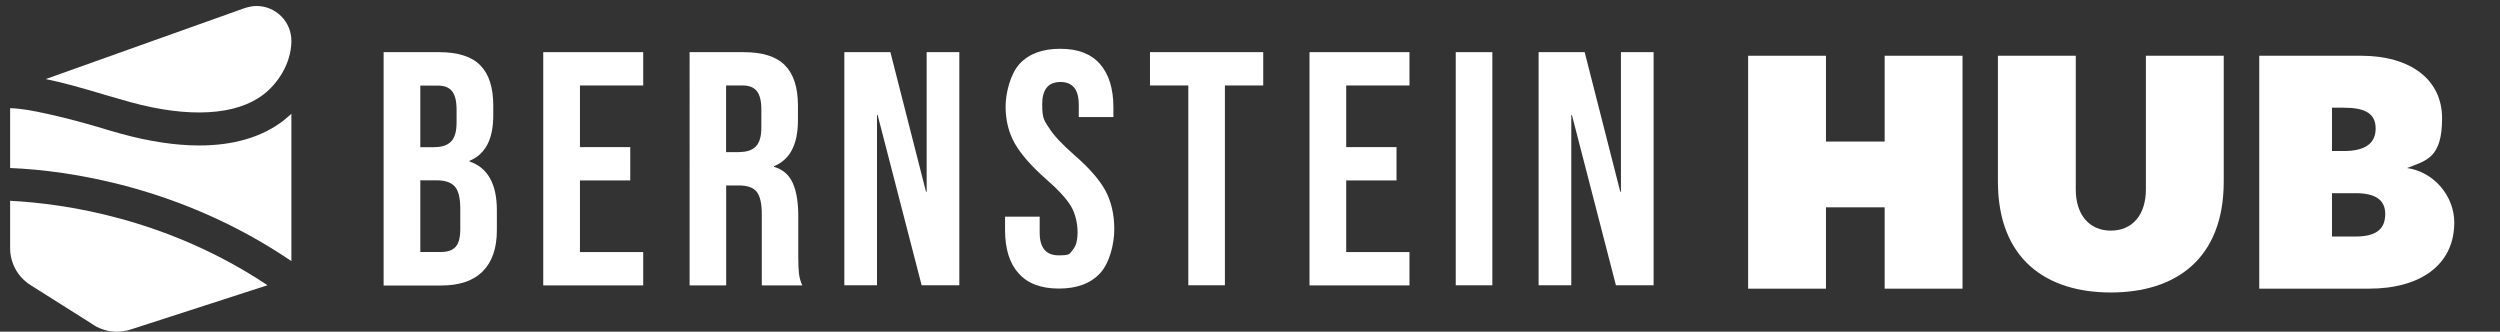
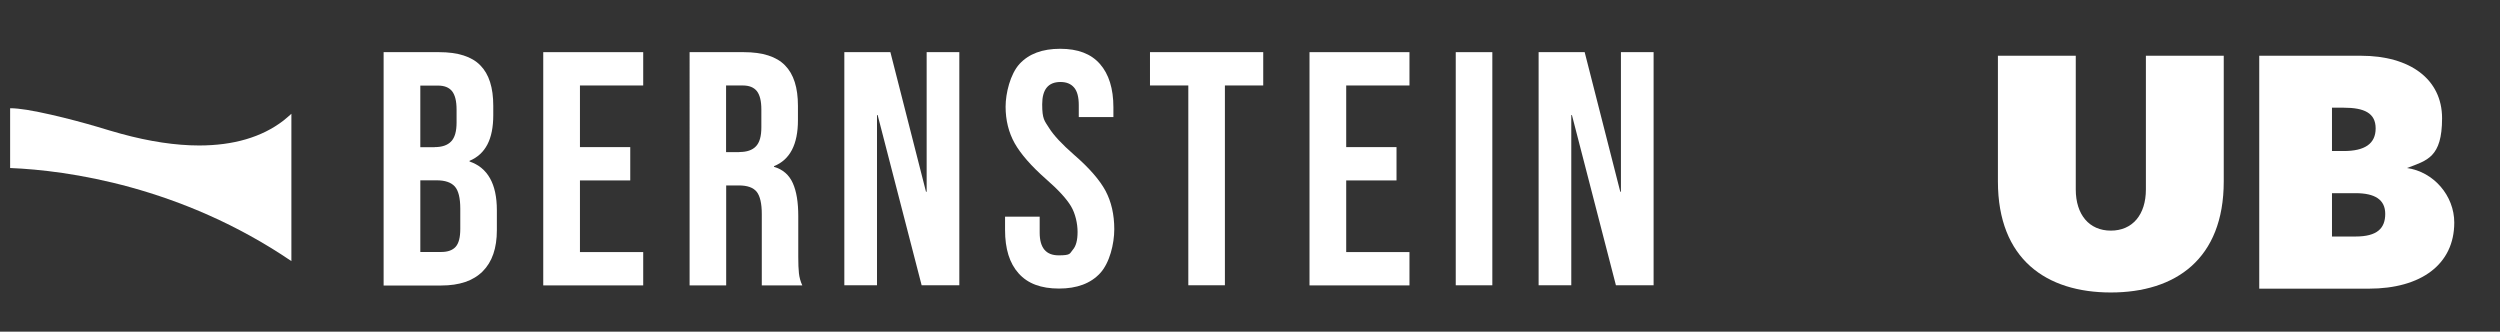
<svg xmlns="http://www.w3.org/2000/svg" id="Ebene_1" data-name="Ebene 1" version="1.1" viewBox="0 0 2295.9 304.6">
  <rect x="0" y="0" width="2295.9" height="304.6" fill="#333333" stroke="none" />
  <defs>
    <style>
      .cls-1 {
        fill: #fff;
        stroke-width: 0px;
      }
    </style>
  </defs>
  <g>
    <path class="cls-1" d="M352.4,47.9h50.8c17.3,0,30,4,37.9,12.1,8,8.1,11.9,20.4,11.9,37.2v8.6c0,11-1.8,20-5.4,26.9-3.6,6.9-9,11.9-16.4,15v.6c16.7,5.7,25.1,20.6,25.1,44.7v18.4c0,16.5-4.3,29.1-13,37.8s-21.4,13-38.1,13h-52.9V47.9h0ZM399.2,135.1c6.7,0,11.8-1.7,15.1-5.2,3.4-3.5,5-9.3,5-17.4v-11.9c0-7.8-1.4-13.3-4.1-16.8-2.8-3.5-7.1-5.2-13-5.2h-16.2v56.6h13.1ZM405.3,231.4c5.9,0,10.3-1.6,13.1-4.7,2.9-3.2,4.3-8.6,4.3-16.4v-18.7c0-9.8-1.7-16.6-5-20.3-3.4-3.8-8.9-5.7-16.7-5.7h-15v65.8h19.3Z" />
    <path class="cls-1" d="M498.9,47.9h91.8v30.6h-58.1v56.6h46.2v30.6h-46.2v65.8h58.1v30.6h-91.8V47.9Z" />
    <path class="cls-1" d="M633.2,47.9h49.8c17.3,0,30,4,37.9,12.1,8,8.1,11.9,20.4,11.9,37.2v13.2c0,22.2-7.3,36.3-22,42.2v.6c8.2,2.4,13.9,7.4,17.3,15,3.4,7.6,5,17.6,5,30.3v37.6c0,6.1.2,11.1.6,14.8.4,3.8,1.4,7.5,3.1,11.2h-37.2v-26.3c0,0,0-39.2,0-39.2,0-9.8-1.6-16.6-4.7-20.5-3.2-3.9-8.6-5.8-16.4-5.8h-11.6v91.8h-33.6V47.9h0ZM679.1,139.6c6.7,0,11.8-1.7,15.1-5.2,3.4-3.5,5-9.3,5-17.4v-16.5c0-7.8-1.4-13.3-4.1-16.8-2.8-3.5-7.1-5.2-13-5.2h-15.3v61.2h12.2Z" />
    <path class="cls-1" d="M775.5,47.9h42.2l32.7,128.2h.6V47.9h30v214.1h-34.6l-40.4-156.3h-.6v156.3h-30V47.9h0Z" />
    <path class="cls-1" d="M935.5,251.1c-8.4-9.3-12.5-22.6-12.5-39.9v-12.2h31.8v14.7c0,13.9,5.8,20.8,17.4,20.8s10-1.7,13-5.1c3-3.4,4.4-8.8,4.4-16.4s-2-16.9-6.1-23.7-11.6-15-22.6-24.6c-13.9-12.2-23.5-23.3-29.1-33.2-5.5-9.9-8.3-21.1-8.3-33.5s4.3-30,12.8-39.3c8.6-9.3,21-13.9,37.3-13.9s28.3,4.6,36.5,13.9,12.4,22.6,12.4,39.9v8.9h-31.8v-11c0-7.3-1.4-12.7-4.3-16.1-2.9-3.4-7-5.1-12.5-5.1-11.2,0-16.8,6.8-16.8,20.5s2.1,15,6.3,21.7c4.2,6.7,11.8,14.9,22.8,24.5,14.1,12.2,23.8,23.4,29.1,33.3,5.3,10,8,21.7,8,35.2s-4.3,31-13,40.4c-8.7,9.4-21.3,14.1-37.8,14.1s-28.7-4.6-37-13.9h0Z" />
    <path class="cls-1" d="M1091.3,78.5h-35.2v-30.6h104v30.6h-35.2v183.5h-33.6V78.5h0Z" />
    <path class="cls-1" d="M1202.6,47.9h91.8v30.6h-58.1v56.6h46.2v30.6h-46.2v65.8h58.1v30.6h-91.8V47.9Z" />
    <path class="cls-1" d="M1336.9,47.9h33.6v214.1h-33.6V47.9Z" />
    <path class="cls-1" d="M1413.1,47.9h42.2l32.7,128.2h.6V47.9h30v214.1h-34.6l-40.4-156.3h-.6v156.3h-30V47.9h0Z" />
  </g>
  <g>
-     <path class="cls-1" d="M267.6,37.4c0,.3,0,.7,0,1-.4,19.8-12.1,38-25.8,48.5-25.1,19.2-68.6,21.6-122.4,6.8-6.5-1.8-13.8-4-21.6-6.2-21-6.3-39.8-11.7-55.8-14.9,0,0,182.1-64.9,182.2-65,3.7-1.2,7.4-2.1,11.4-2.1,17.6,0,32,14.3,32,32Z" />
-     <path class="cls-1" d="M245.5,262l-125.8,40.7c-4.1,1.3-8.3,1.9-12.4,1.9-8.4,0-16.8-2.6-23.8-7.8l-55.5-35c-11.7-7.4-18.7-20.1-18.7-34v-43.4c48.9,2.5,143.7,15.8,236.3,77.5h0Z" />
    <path class="cls-1" d="M267.6,104.5v135.3C166.6,171.2,62,156.4,9.3,154.3v-54.9c16.2-.2,57.2,10.3,79.9,17,8,2.4,15.5,4.7,22.2,6.5,26,7.1,50.1,10.7,71.5,10.7,31.4,0,57.5-7.6,77.2-22.7,2.6-2.1,5.1-4.2,7.5-6.4h0Z" />
  </g>
  <g>
-     <path class="cls-1" d="M1730.8,265.1v-74.7h-53.9v74.7h-71.5V51.2h71.5v78.8h53.9V51.2h71.5v213.9h-71.5Z" />
    <path class="cls-1" d="M1938.5,268.6c-59.2,0-103.7-30.5-103.7-102V51.2h71.5v122.8c0,23.1,12.3,37.8,32.2,37.8s32.2-14.6,32.2-37.8V51.2h71.5v115.4c0,71.5-44.5,102-103.7,102Z" />
    <path class="cls-1" d="M2175.3,265.1h-100.5V51.2h93.5c44.8,0,74.4,21.4,74.4,57.4s-13.8,38.7-32.2,45.7c24.6,3.5,43.4,25.5,43.4,50.1,0,38.4-30.5,60.7-78.5,60.7ZM2152.4,98.9h-10.8v39.8h10.8c19.3,0,29.3-6.7,29.3-20.8s-10.5-19-29.3-19ZM2163.3,177.4h-21.7v39.8h21.7c19.9,0,27.2-7.6,27.2-20.8s-9.7-19-27.2-19Z" />
  </g>
</svg>